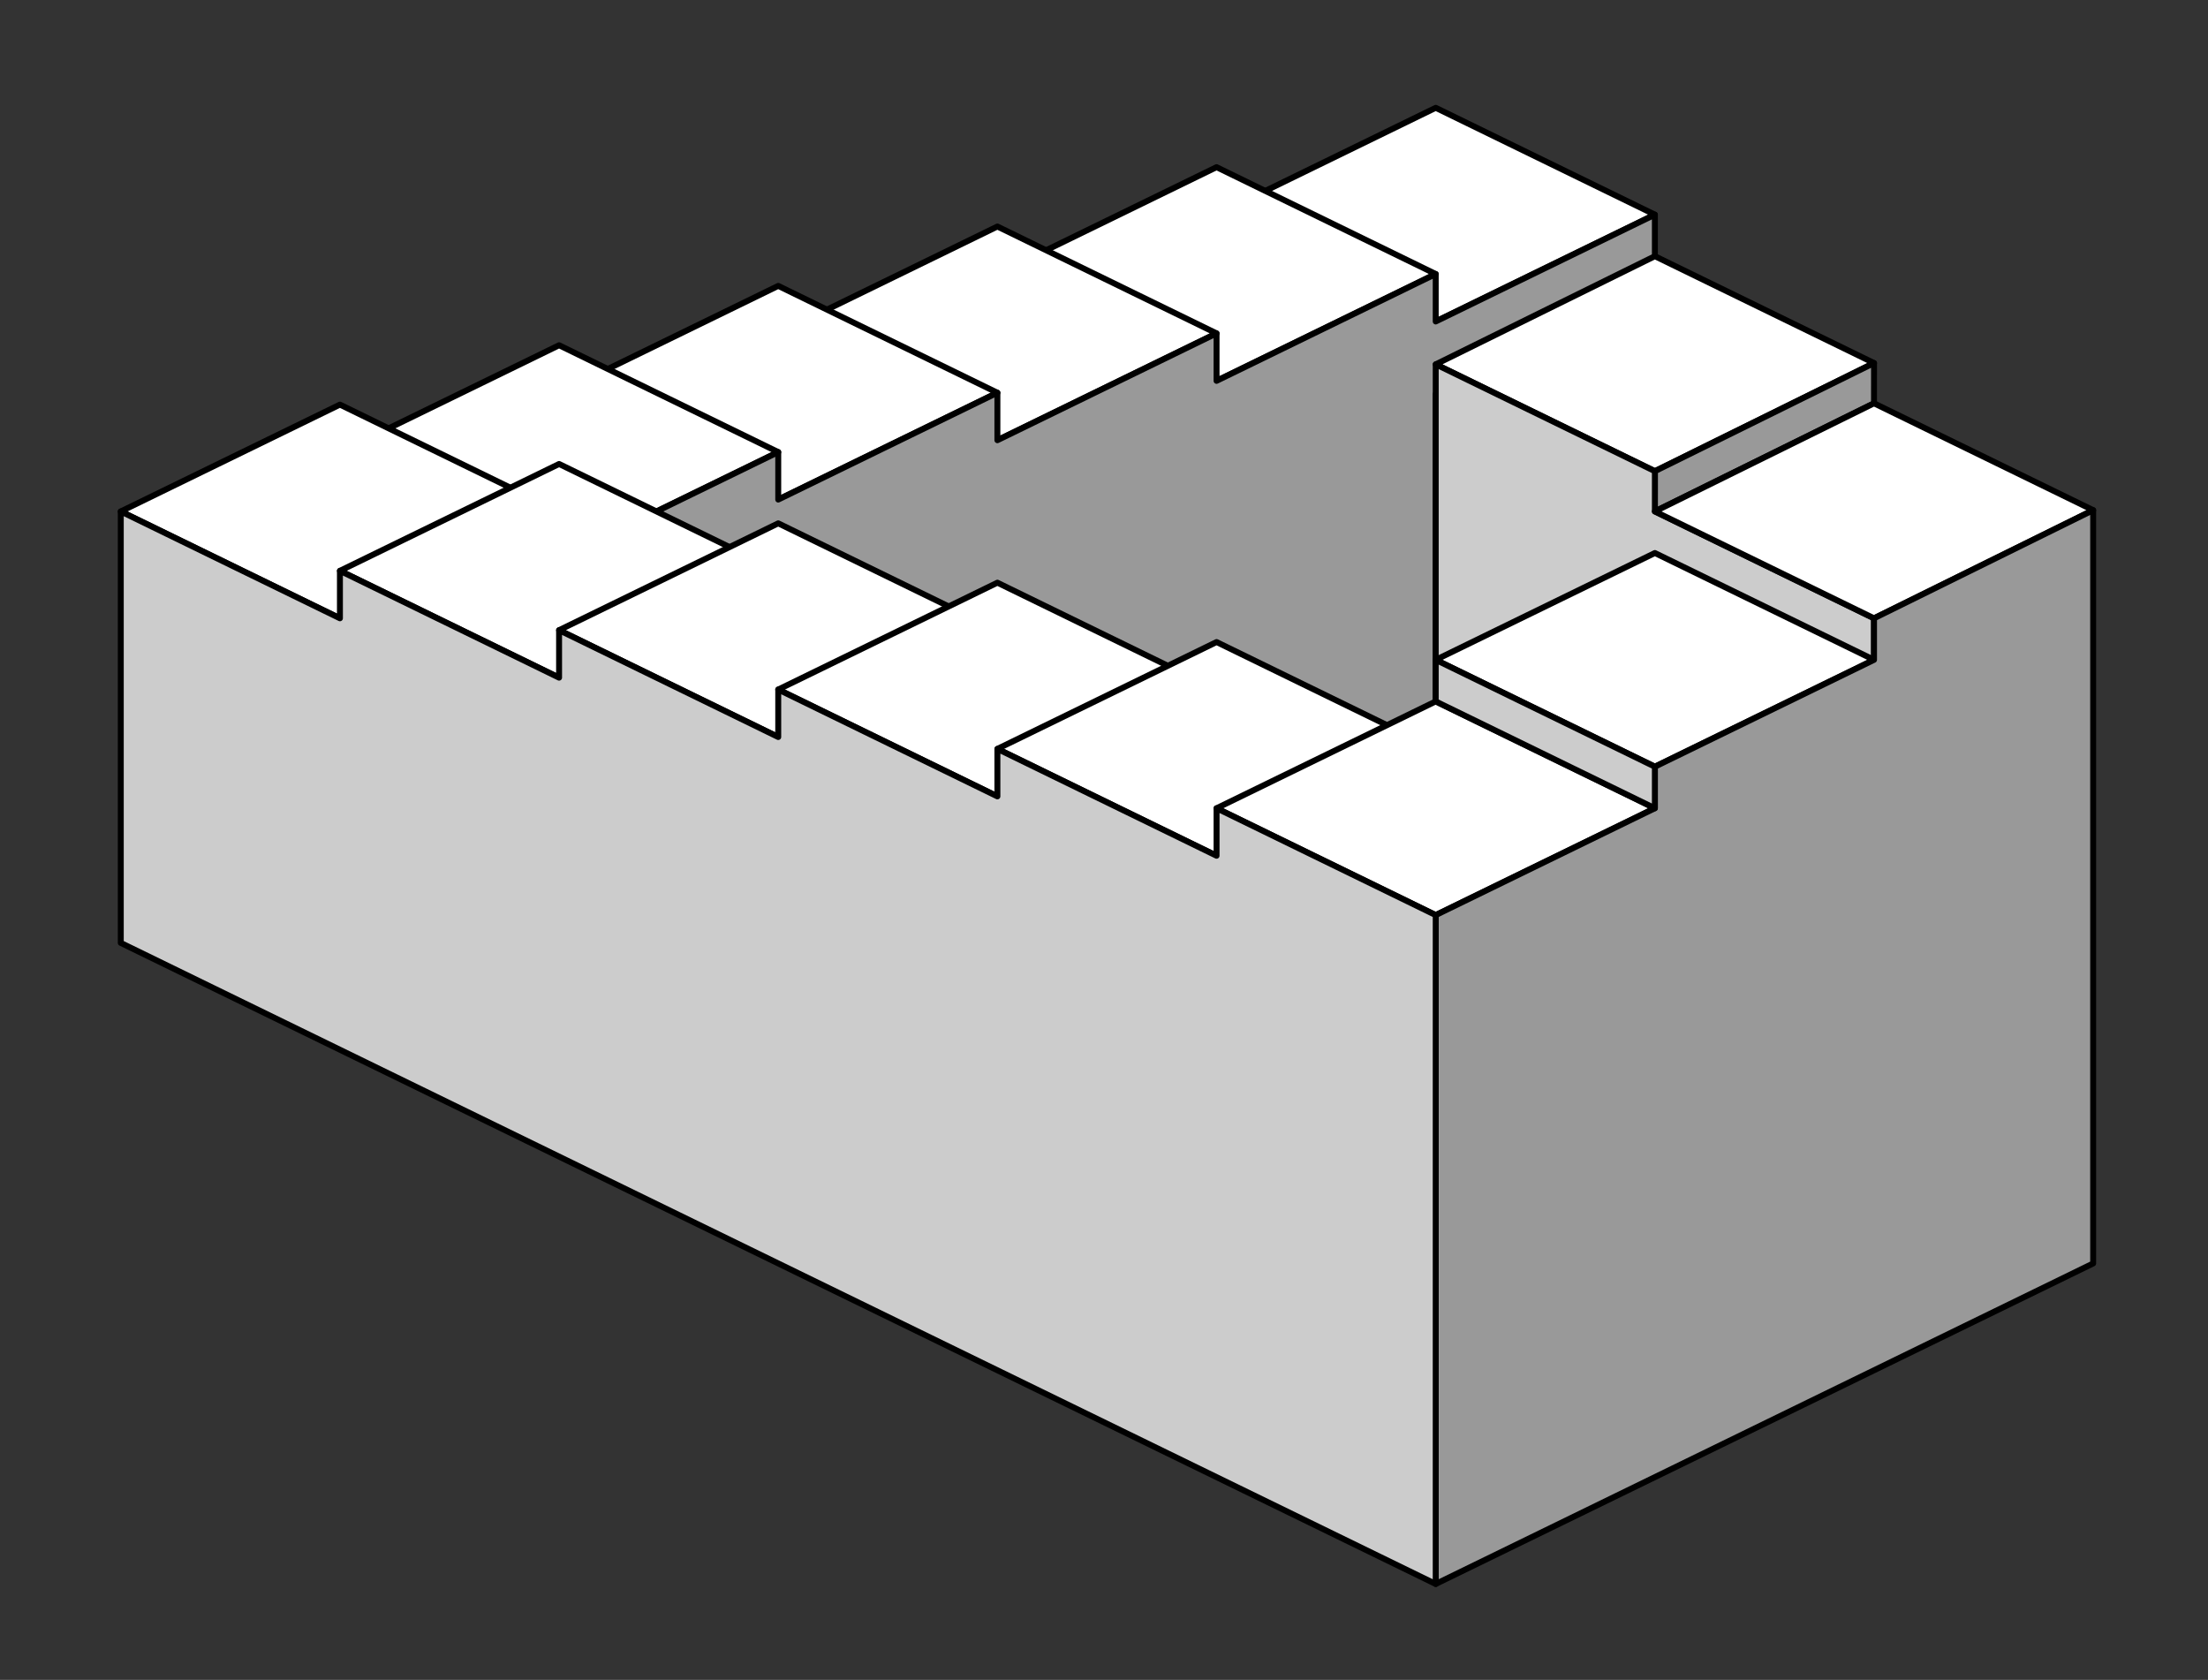
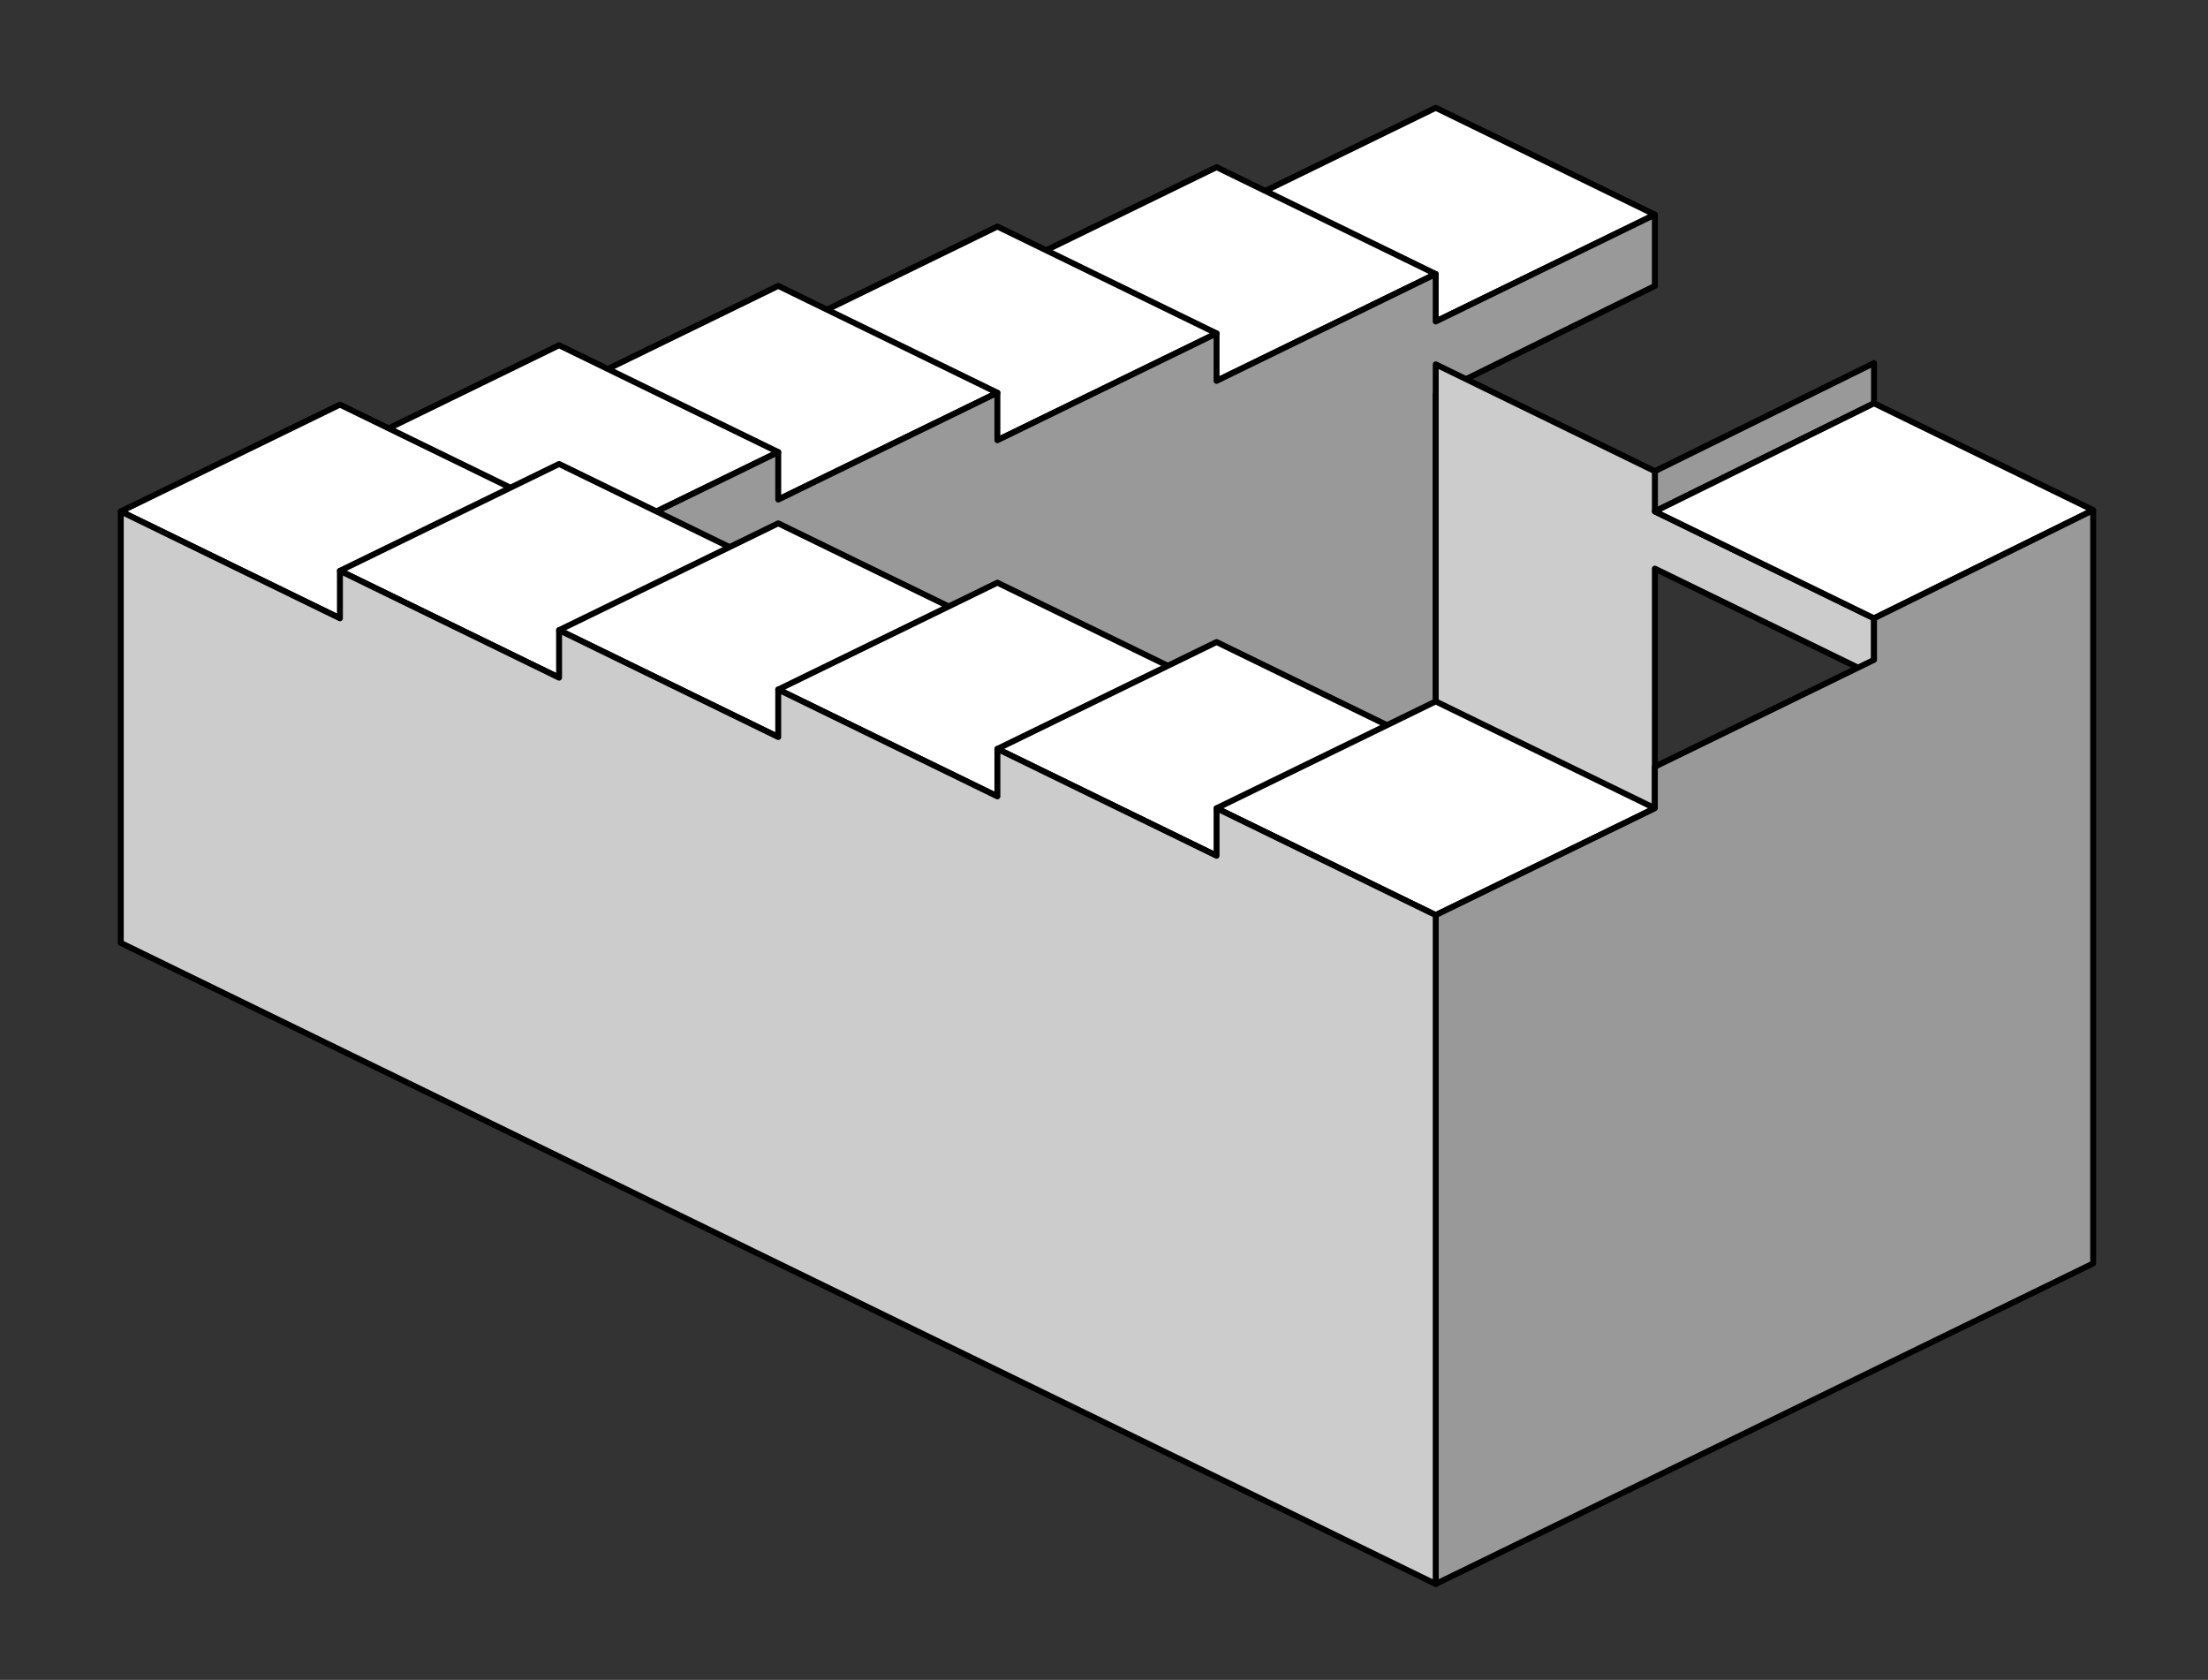
<svg xmlns="http://www.w3.org/2000/svg" id="Penrose_Staircase" viewBox="0 0 372 283">
  <rect x="0" y="0" width="372" height="283" fill="#333333" stroke="none" />
  <desc>A Penrose Staircase (Optical Illusion)</desc>
  <g id="Layer_1">
    <path fill="#FFFFFF" stroke="#000000" stroke-linecap="round" stroke-linejoin="round" d="M241.887,18.16l36.924,18l-36.924,18             l-36.922-18L241.887,18.16z" />
    <path fill="#FFFFFF" stroke="#000000" stroke-linecap="round" stroke-linejoin="round" d="M168.041,46.16l36.924-18l36.922,18             l-36.922,18L168.041,46.16z" />
    <path fill="#FFFFFF" stroke="#000000" stroke-linecap="round" stroke-linejoin="round" d="M131.117,56.16l36.924-18l36.924,18             l-36.925,18L131.117,56.16z" />
    <path fill="#FFFFFF" stroke="#000000" stroke-linecap="round" stroke-linejoin="round" d="M94.194,66.16l36.923-18l36.923,18             l-36.923,18L94.194,66.16z" />
    <path fill="#FFFFFF" stroke="#000000" stroke-linecap="round" stroke-linejoin="round" d="M57.271,76.16l36.923-18l36.923,18             l-36.923,18L57.271,76.16z" />
    <path fill="#FFFFFF" stroke="#000000" stroke-linecap="round" stroke-linejoin="round" d="M20.348,86.16l36.923-18l36.922,18             l-36.923,18L20.348,86.16z" />
    <path fill="#999999" stroke="#000000" stroke-linecap="round" stroke-linejoin="round" d="M278.809,36.16l-36.922,17.999V46.16             l-36.924,18v-8l-36.924,18v-8l-36.923,18v-8l-36.923,18v76.68h147.696V66.386l36.922-18.219V36.16H278.809z" />
-     <path fill="#FFFFFF" stroke="#000000" stroke-linecap="round" stroke-linejoin="round" d="M241.891,61.377l36.92-18.218l36.922,18             l-36.92,18.218L241.891,61.377z" />
    <path fill="#999999" stroke="#000000" stroke-linecap="round" stroke-linejoin="round" d="M278.812,79.378l36.92-18.218             l-0.004,6.782l-36.92,18.218L278.812,79.378z" />
    <path fill="#CCCCCC" stroke="#000000" stroke-linecap="round" stroke-linejoin="round" d="M315.732,104.16l-36.92-18v-6.783             l-36.924-18V170.84h36.92l0.002-75.048l36.922,17.999V104.16z" />
    <path fill="#FFFFFF" stroke="#000000" stroke-linecap="round" stroke-linejoin="round" d="M57.271,96.16l36.923-18l36.923,18             l-36.923,18L57.271,96.16z" />
    <path fill="#FFFFFF" stroke="#000000" stroke-linecap="round" stroke-linejoin="round" d="M94.194,106.16l36.923-18l36.923,18             l-36.923,18L94.194,106.16z" />
    <path fill="#FFFFFF" stroke="#000000" stroke-linecap="round" stroke-linejoin="round" d="M131.117,116.16l36.923-18l36.925,18             l-36.924,18L131.117,116.16z" />
    <path fill="#FFFFFF" stroke="#000000" stroke-linecap="round" stroke-linejoin="round" d="M168.041,126.16l36.924-18l36.922,18             l-36.922,18L168.041,126.16z" />
    <path fill="#FFFFFF" stroke="#000000" stroke-linecap="round" stroke-linejoin="round" d="M204.965,136.16l36.922-18l36.924,18             l-36.924,18L204.965,136.16z" />
-     <path fill="#FFFFFF" stroke="#000000" stroke-linecap="round" stroke-linejoin="round" d="M241.887,111.16l36.924-18l36.922,18             l-36.922,18L241.887,111.16z" />
    <path fill="#FFFFFF" stroke="#000000" stroke-linecap="round" stroke-linejoin="round" d="M278.809,86.16l36.92-18.218l36.924,18             l-36.92,18.218L278.809,86.16z" />
    <path fill="#999999" stroke="#000000" stroke-linecap="round" stroke-linejoin="round" d="M352.652,85.942l-36.92,18.218v7             l-36.924,18v7l-36.922,18v112.68l110.766-53.997V85.942z" />
    <path fill="#CCCCCC" stroke="#000000" stroke-linecap="round" stroke-linejoin="round" d="M20.348,158.844V86.16l36.923,18v-8             l36.923,18v-8l36.923,18v-8l36.924,18v-8l36.924,18v-8l36.922,18v112.68L20.348,158.844z" />
-     <path fill="#CCCCCC" stroke="#000000" stroke-linecap="round" stroke-linejoin="round" d="M241.887,111.16l36.924,18v7l-36.924-18             V111.16z" />
    <path fill="none" d="M372,283H0V0h372V283z" />
  </g>
</svg>